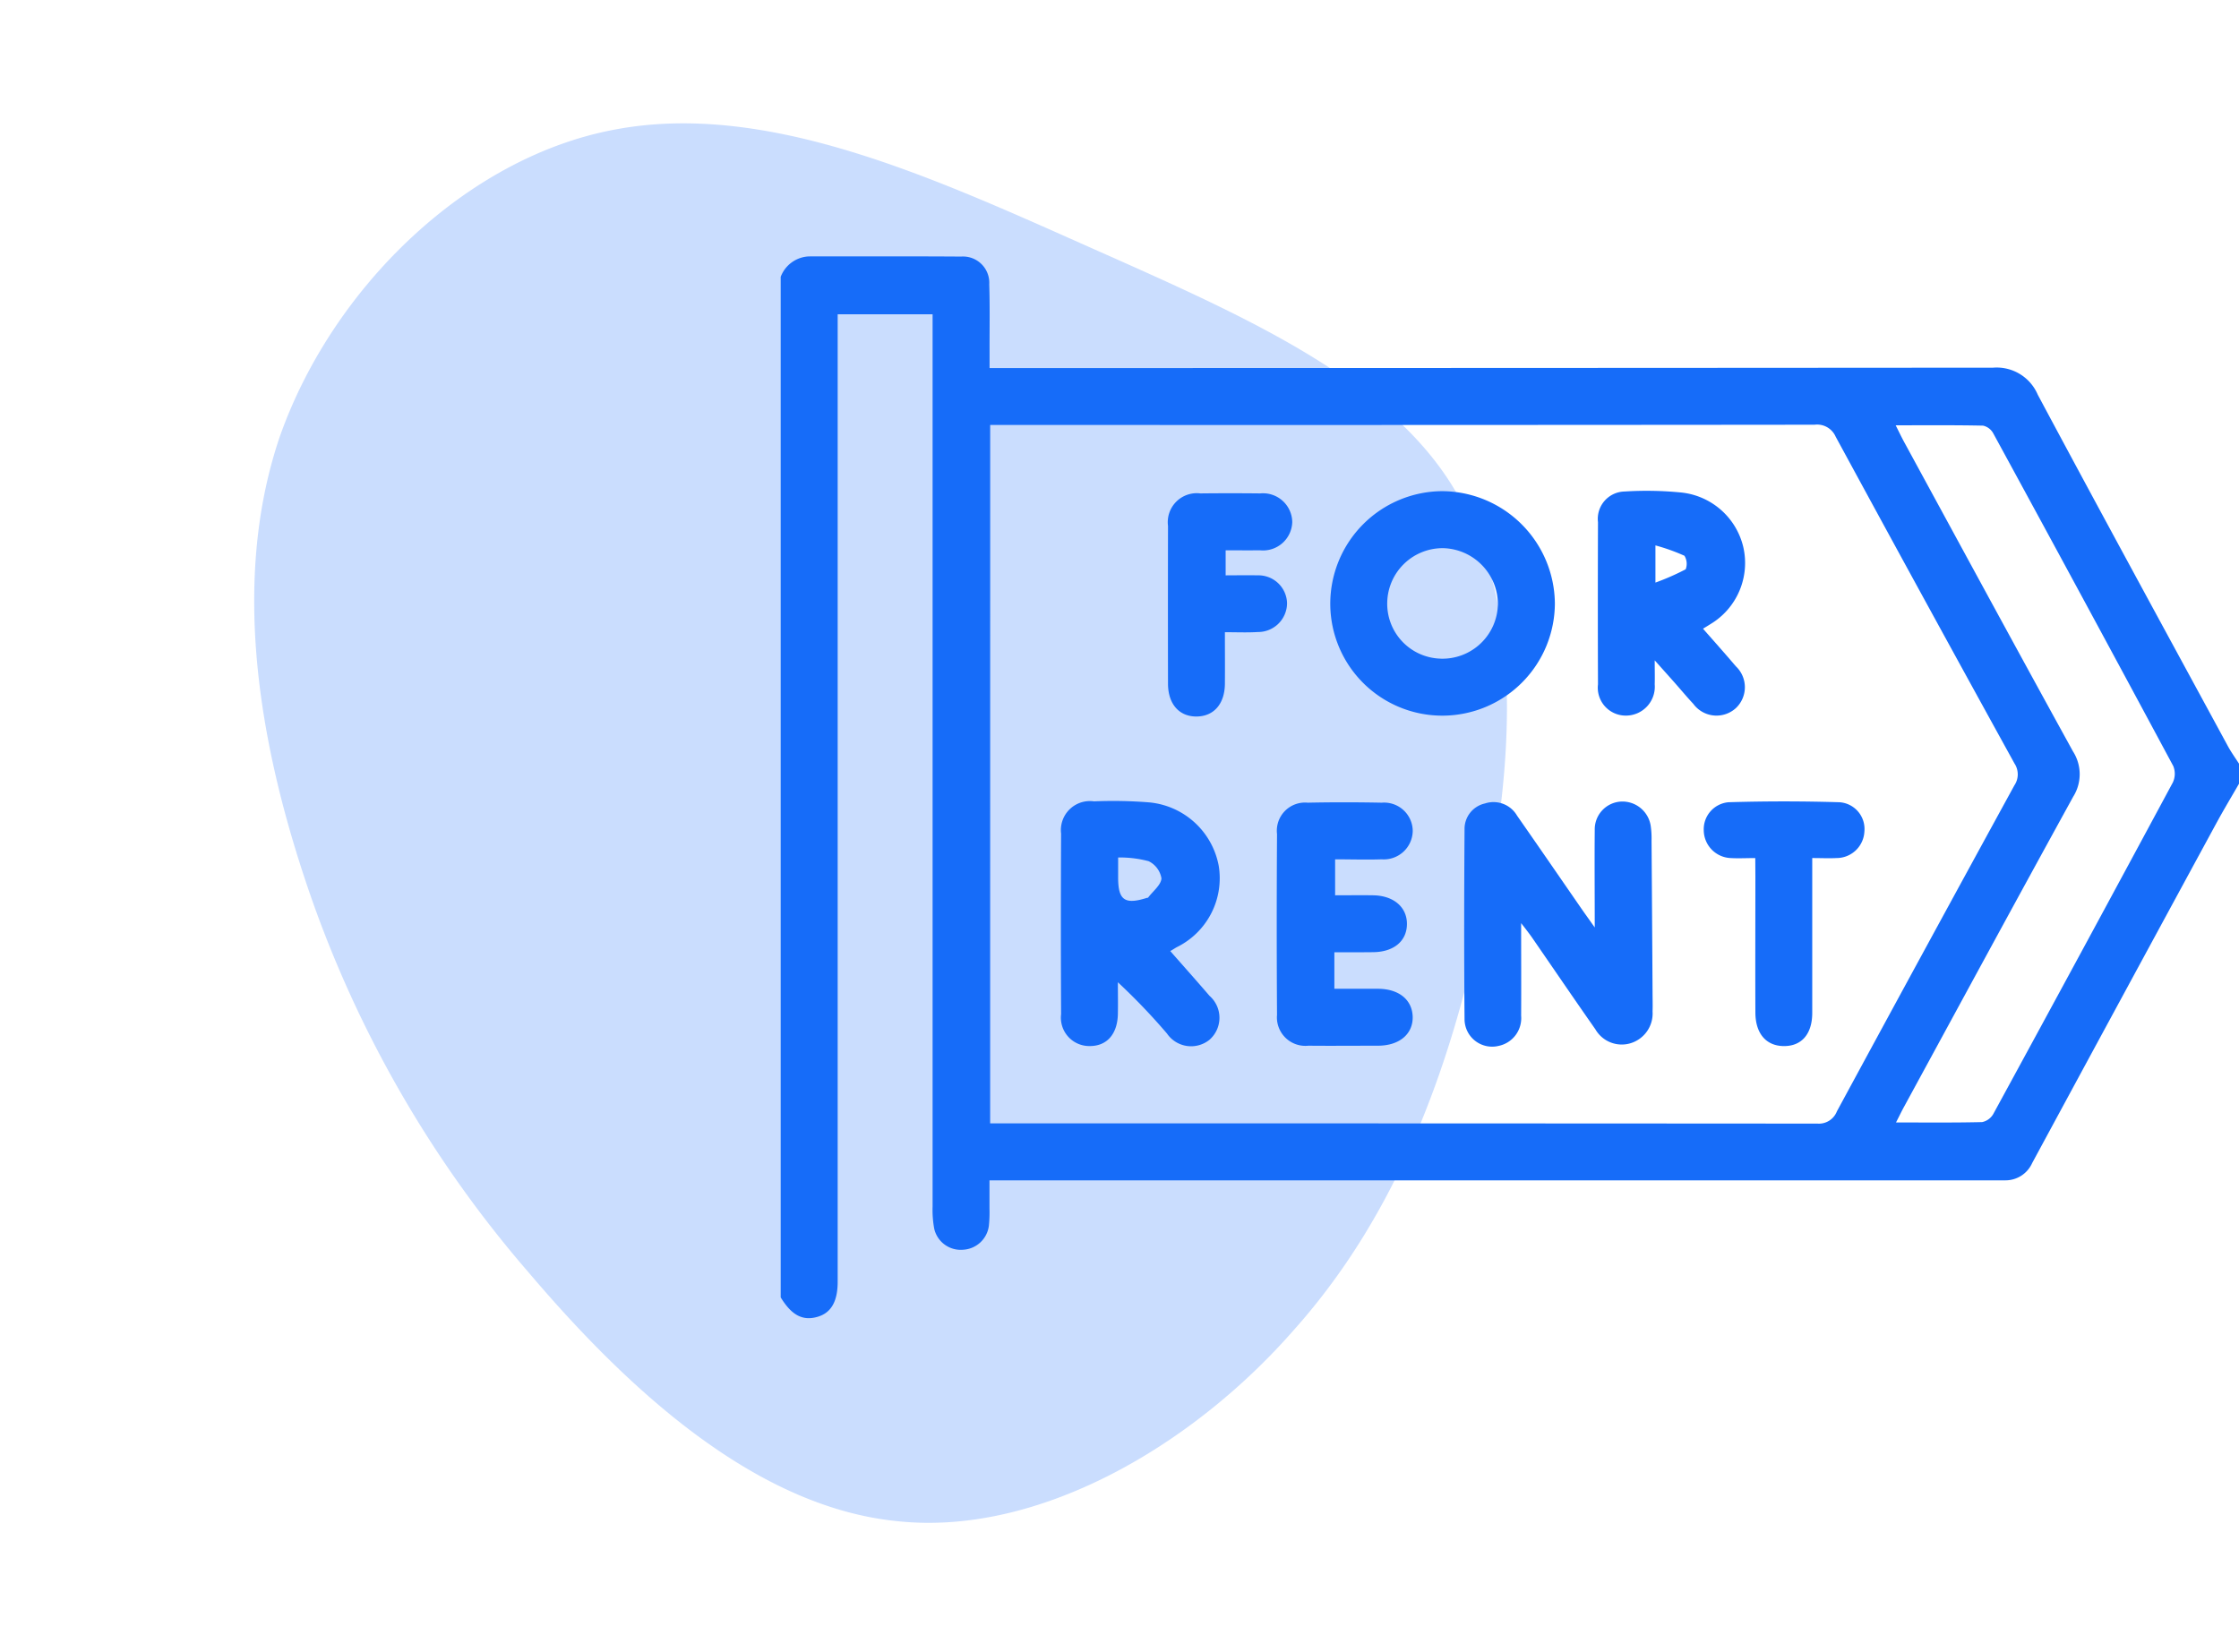
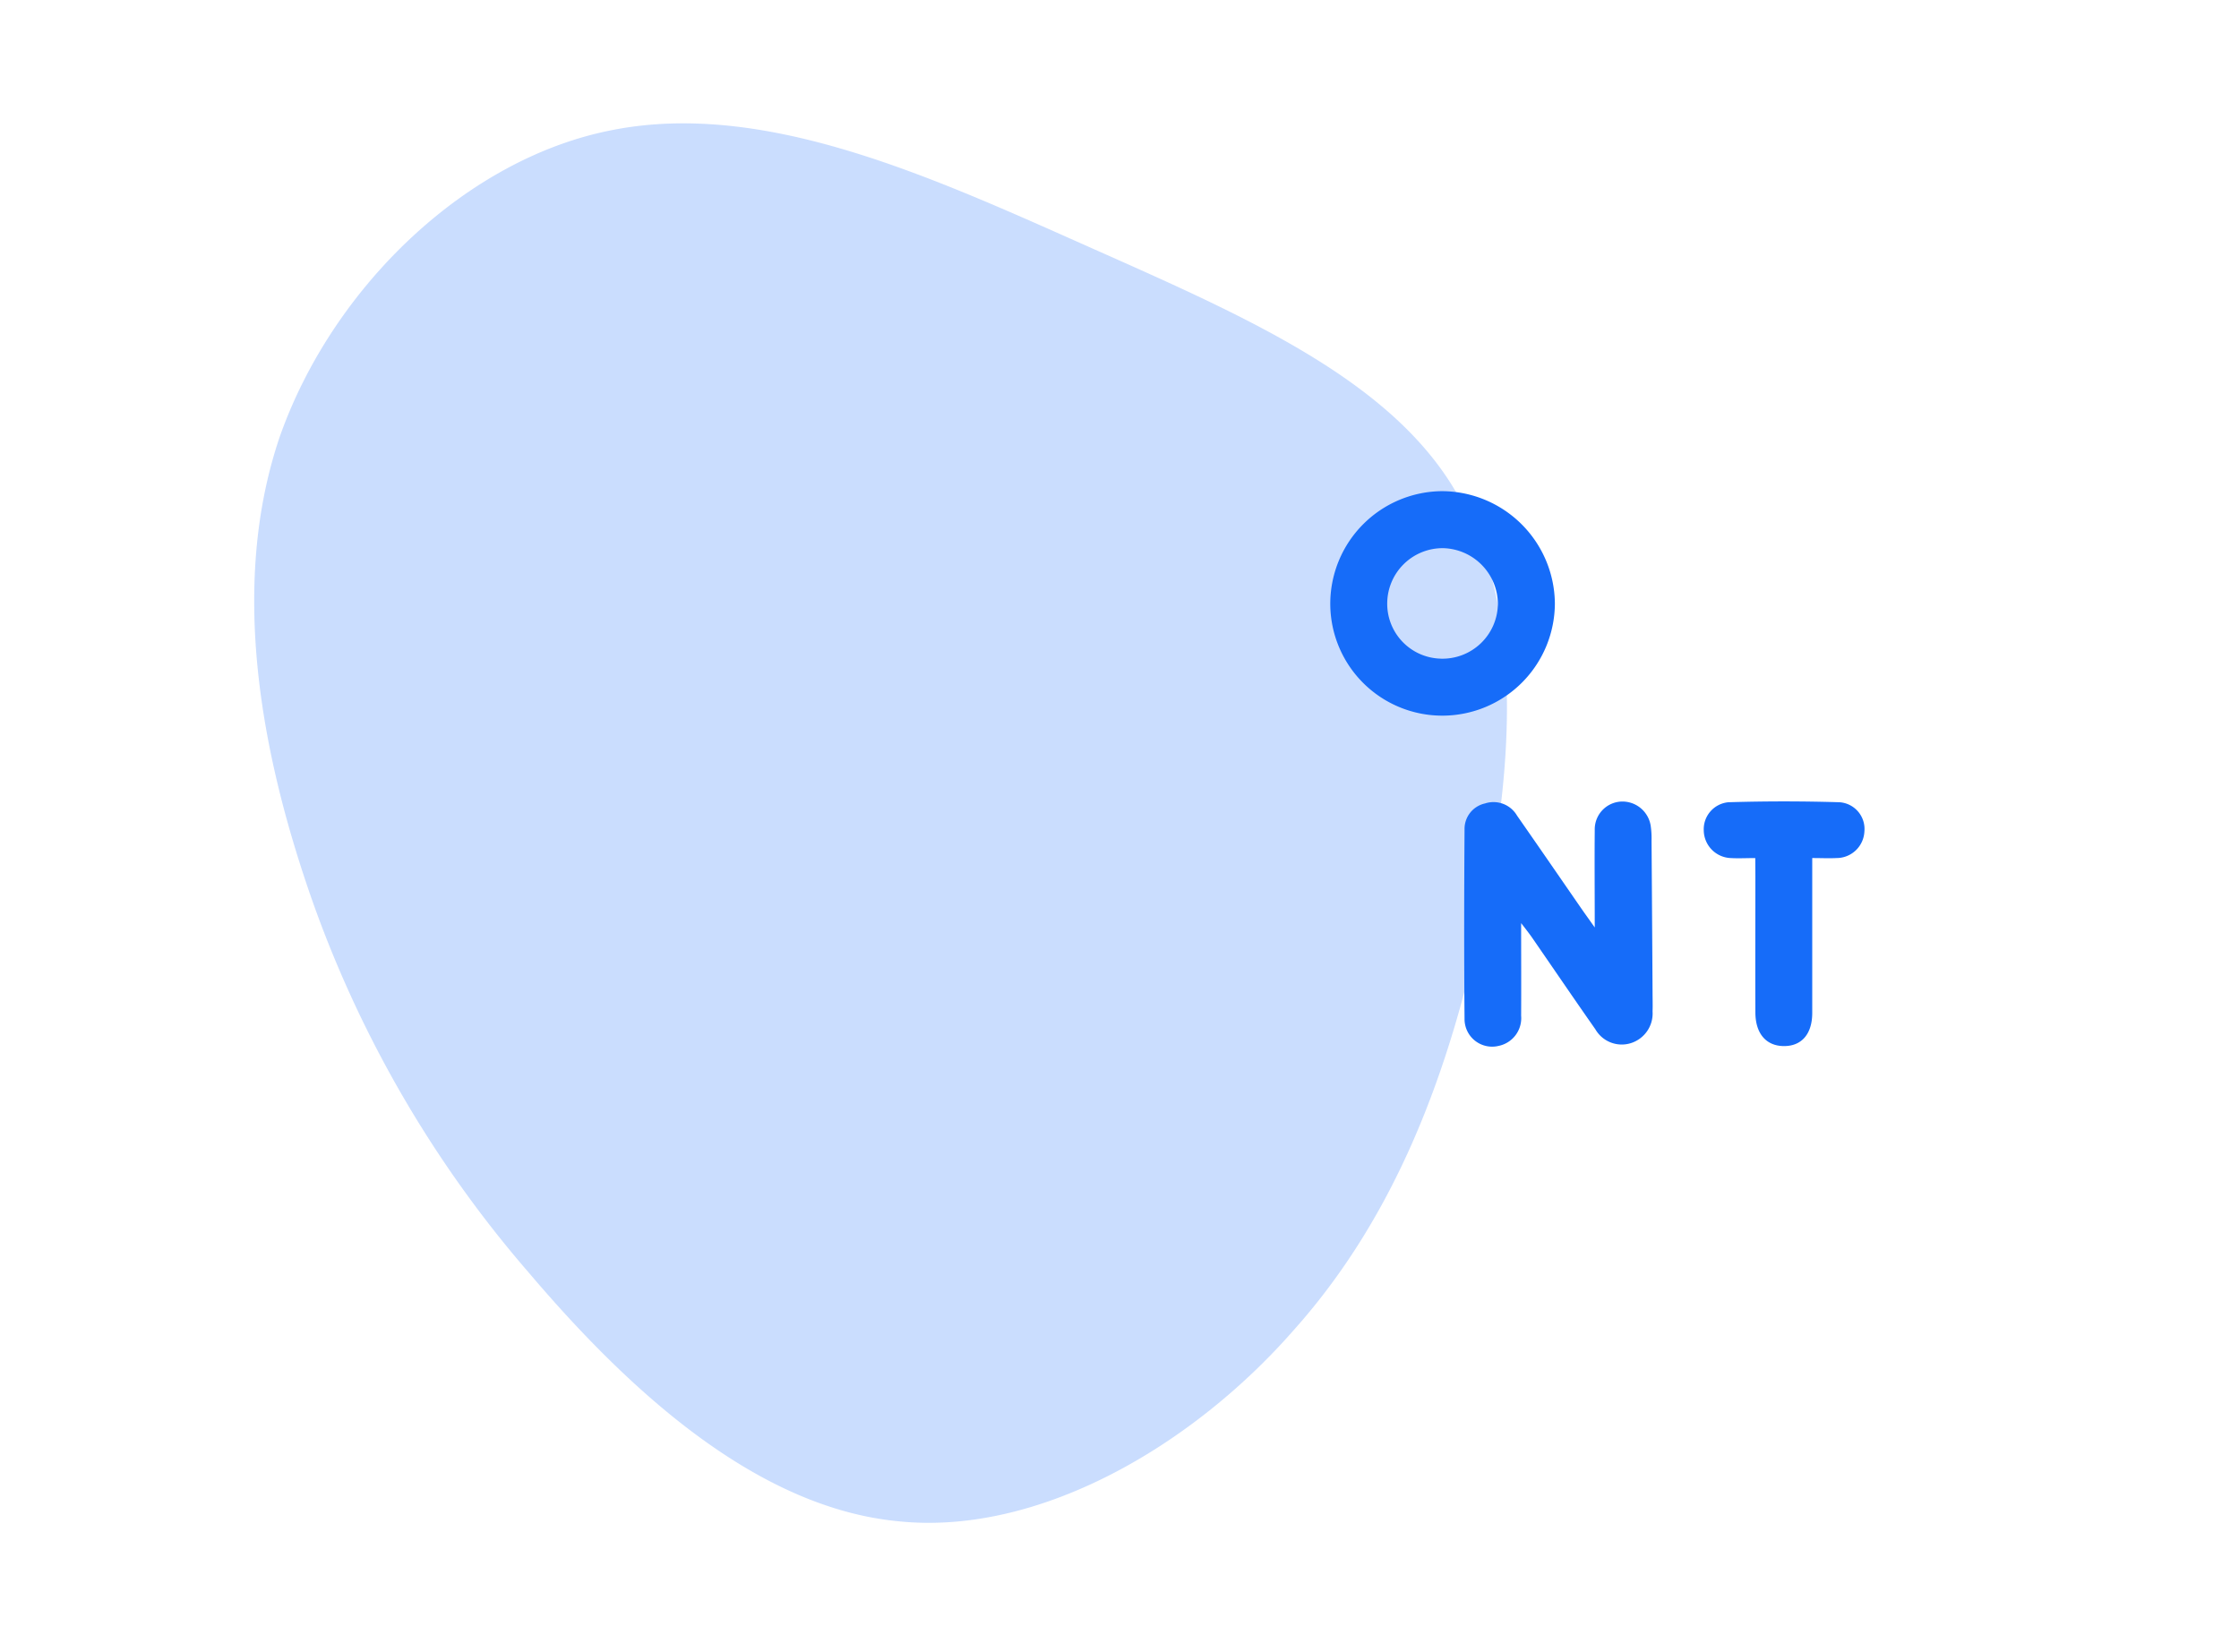
<svg xmlns="http://www.w3.org/2000/svg" width="84.228" height="62.166" viewBox="0 0 84.228 62.166">
  <g id="Group_25639" data-name="Group 25639" transform="translate(-168.582 -4393.012)">
    <g id="Group_25636" data-name="Group 25636" transform="translate(-529.347 2284.371) rotate(20)">
      <path id="blob" d="M1.12-31.792c3.9,3.071,5.629,8.892,6.461,14.713S8.413-5.436,6.238,0C4.127,5.439-.159,10.557-5.277,11.836c-5.182,1.343-11.195-1.151-16.249-4.03a43.519,43.519,0,0,1-12.6-10.555c-3.582-4.414-6.845-9.915-6.973-15.8-.064-5.949,3.007-12.282,7.868-15.161,4.926-2.943,11.643-2.431,18.04-1.983S-2.718-34.927,1.12-31.792Z" transform="translate(1433.645 1773.164)" fill="rgba(22,108,249,0.23)" />
    </g>
    <g id="Group_25668" data-name="Group 25668" transform="translate(-853.802 5390.294)">
-       <path id="Path_32276" data-name="Path 32276" d="M1106.612-967.792c-.282.49-.574.974-.844,1.471q-3.473,6.395-6.936,12.8a1.1,1.1,0,0,1-1.019.652c-.2,0-.393,0-.589,0h-37.617v.682c0,3.75,0-3.363,0,.388a4.9,4.9,0,0,1-.023.641,1.033,1.033,0,0,1-.977.9,1.021,1.021,0,0,1-1.076-.778,3.886,3.886,0,0,1-.064-.85c0-14.555,0-18.246,0-32.8v-.77h-3.571v36.029c0,.125,0,.25,0,.375,0,.747-.25,1.174-.764,1.32-.555.158-.969-.062-1.379-.733v-38.4a1.188,1.188,0,0,1,1.06-.769c1.91,0,3.821-.007,5.731.006a.988.988,0,0,1,1.054,1.041c.026.838.01,1.678.012,2.517,0,.2,0,.407,0,.637h.735q18.507,0,37.014-.014a1.68,1.68,0,0,1,1.683,1.017c2.362,4.419,4.762,8.819,7.152,13.223.125.23.28.444.421.665Zm-46.98,12.778h.535q15.293,0,30.586.01a.726.726,0,0,0,.732-.46q3.324-6.139,6.676-12.265a.741.741,0,0,0,.006-.824q-3.384-6.138-6.729-12.3a.761.761,0,0,0-.792-.448q-15.213.016-30.425.008h-.588Zm34.065-26.265c.132.262.22.448.318.628,2.114,3.884,4.221,7.772,6.354,11.646a1.587,1.587,0,0,1,.006,1.7c-2.132,3.875-4.238,7.763-6.352,11.647-.1.18-.187.365-.314.611,1.14,0,2.19.012,3.239-.014a.628.628,0,0,0,.423-.309q3.392-6.224,6.75-12.466a.769.769,0,0,0,.017-.624q-3.365-6.269-6.77-12.515a.579.579,0,0,0-.383-.291C1095.921-981.289,1094.856-981.279,1093.7-981.279Z" fill="#166cf9" />
      <path id="Path_32278" data-name="Path 32278" d="M1236.644-839.339c0-1.323-.011-2.495,0-3.666a1.046,1.046,0,0,1,.984-1.071,1.077,1.077,0,0,1,1.124.933,3.272,3.272,0,0,1,.029.533q.021,2.864.038,5.729c0,.232.009.464,0,.7a1.17,1.17,0,0,1-.809,1.192,1.146,1.146,0,0,1-1.344-.521c-.809-1.154-1.6-2.318-2.4-3.477-.1-.139-.2-.27-.391-.515,0,1.251.006,2.367,0,3.484a1.066,1.066,0,0,1-.851,1.136,1.038,1.038,0,0,1-1.278-1.022c-.02-2.374-.016-4.747,0-7.121a.981.981,0,0,1,.768-.98,1.026,1.026,0,0,1,1.208.459c.827,1.185,1.645,2.376,2.466,3.564C1236.308-839.812,1236.432-839.639,1236.644-839.339Z" transform="translate(-154.268 -123.045)" fill="#166cf9" />
-       <path id="Path_32279" data-name="Path 32279" d="M1129.627-838.535c.515.587,1,1.13,1.476,1.684a1.1,1.1,0,0,1,0,1.653,1.1,1.1,0,0,1-1.6-.234,23.55,23.55,0,0,0-1.847-1.929c0,.4.008.8,0,1.2-.018.757-.418,1.205-1.064,1.2a1.068,1.068,0,0,1-1.072-1.2q-.017-3.4,0-6.794a1.091,1.091,0,0,1,1.237-1.213,17.075,17.075,0,0,1,2.083.039,2.937,2.937,0,0,1,2.61,2.389,2.89,2.89,0,0,1-1.581,3.06C1129.8-838.643,1129.744-838.6,1129.627-838.535Zm-1.961-3.521c0,.308,0,.534,0,.76,0,.848.251,1.022,1.08.76.017-.005.042,0,.05-.014.179-.238.482-.47.5-.718a.881.881,0,0,0-.484-.649A4.193,4.193,0,0,0,1127.666-842.056Z" transform="translate(-63.219 -122.961)" fill="#166cf9" />
      <path id="Path_32280" data-name="Path 32280" d="M1200.71-917.355a4.214,4.214,0,0,1-4.237-4.2,4.237,4.237,0,0,1,4.2-4.247,4.263,4.263,0,0,1,4.249,4.211A4.236,4.236,0,0,1,1200.71-917.355Zm-.084-2.144a2.085,2.085,0,0,0,2.152-2.047,2.113,2.113,0,0,0-2.048-2.111,2.086,2.086,0,0,0-2.114,2.033A2.065,2.065,0,0,0,1200.626-919.5Z" transform="translate(-124.046 -52.999)" fill="#166cf9" />
-       <path id="Path_32281" data-name="Path 32281" d="M1270.833-920.681c.439.5.843.952,1.234,1.413a1.082,1.082,0,0,1,0,1.576,1.082,1.082,0,0,1-1.6-.163c-.232-.247-.448-.508-.672-.762s-.446-.5-.779-.874c0,.392.008.647,0,.9a1.087,1.087,0,0,1-1.1,1.179,1.05,1.05,0,0,1-1.034-1.177q-.011-3.048,0-6.1a1.03,1.03,0,0,1,1-1.155,13.21,13.21,0,0,1,2.134.038,2.685,2.685,0,0,1,2.333,2.055,2.682,2.682,0,0,1-1.242,2.9C1271.029-920.8,1270.953-920.756,1270.833-920.681Zm-1.79-1.736a9.163,9.163,0,0,0,1.138-.5.584.584,0,0,0-.046-.509,7.362,7.362,0,0,0-1.092-.39Z" transform="translate(-184.384 -52.944)" fill="#166cf9" />
-       <path id="Path_32282" data-name="Path 32282" d="M1184.531-838.234v1.374c.556,0,1.1,0,1.646,0,.78.005,1.279.41,1.3,1.047.017.656-.5,1.092-1.3,1.095-.875,0-1.75.008-2.624,0a1.071,1.071,0,0,1-1.179-1.162q-.022-3.4,0-6.8a1.06,1.06,0,0,1,1.155-1.182c.928-.02,1.857-.018,2.785,0a1.076,1.076,0,0,1,1.165,1.063,1.088,1.088,0,0,1-1.167,1.068c-.568.019-1.138,0-1.753,0v1.354c.484,0,.96-.007,1.436,0,.769.013,1.271.448,1.266,1.085s-.493,1.049-1.279,1.055C1185.516-838.231,1185.054-838.234,1184.531-838.234Z" transform="translate(-111.95 -123.217)" fill="#166cf9" />
      <path id="Path_32283" data-name="Path 32283" d="M1296.75-841.99c-.354,0-.637.016-.917,0a1.057,1.057,0,0,1-1.021-1.036,1.02,1.02,0,0,1,.931-1.065q2.085-.063,4.173,0a1.008,1.008,0,0,1,.939,1.1,1.049,1.049,0,0,1-1.051,1c-.281.015-.563,0-.911,0v.631c0,1.731,0,3.462,0,5.192,0,.8-.4,1.255-1.066,1.252s-1.07-.469-1.073-1.261c-.007-1.713,0-3.426,0-5.139Z" transform="translate(-208.335 -123.005)" fill="#166cf9" />
-       <path id="Path_32284" data-name="Path 32284" d="M1155.866-920.026c0,.7.005,1.324,0,1.945-.008.748-.411,1.214-1.049,1.227-.662.013-1.089-.46-1.091-1.234q-.006-2.968,0-5.935a1.091,1.091,0,0,1,1.219-1.225q1.123-.013,2.246,0a1.1,1.1,0,0,1,1.209,1.076,1.1,1.1,0,0,1-1.216,1.064c-.423.005-.846,0-1.29,0v.943c.412,0,.8-.01,1.188,0a1.076,1.076,0,0,1,1.122,1.048,1.09,1.09,0,0,1-1.1,1.084C1156.716-920.008,1156.325-920.026,1155.866-920.026Z" transform="translate(-87.403 -53.468)" fill="#166cf9" />
    </g>
  </g>
</svg>